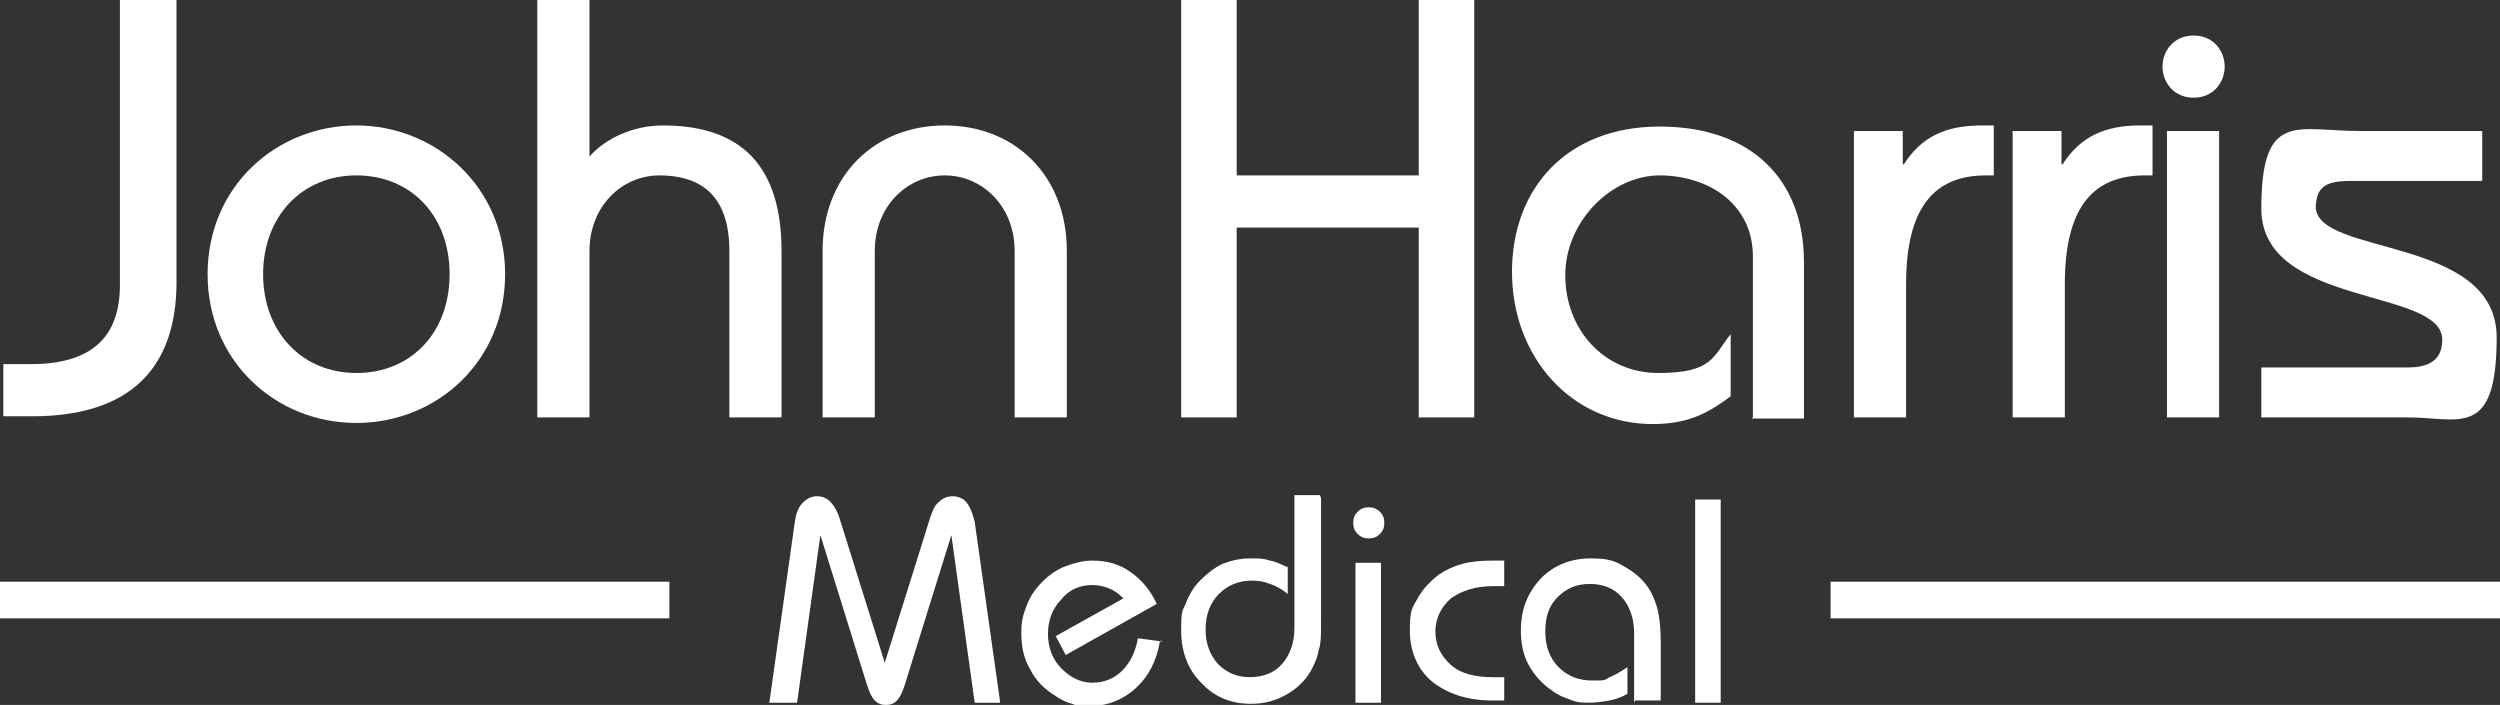
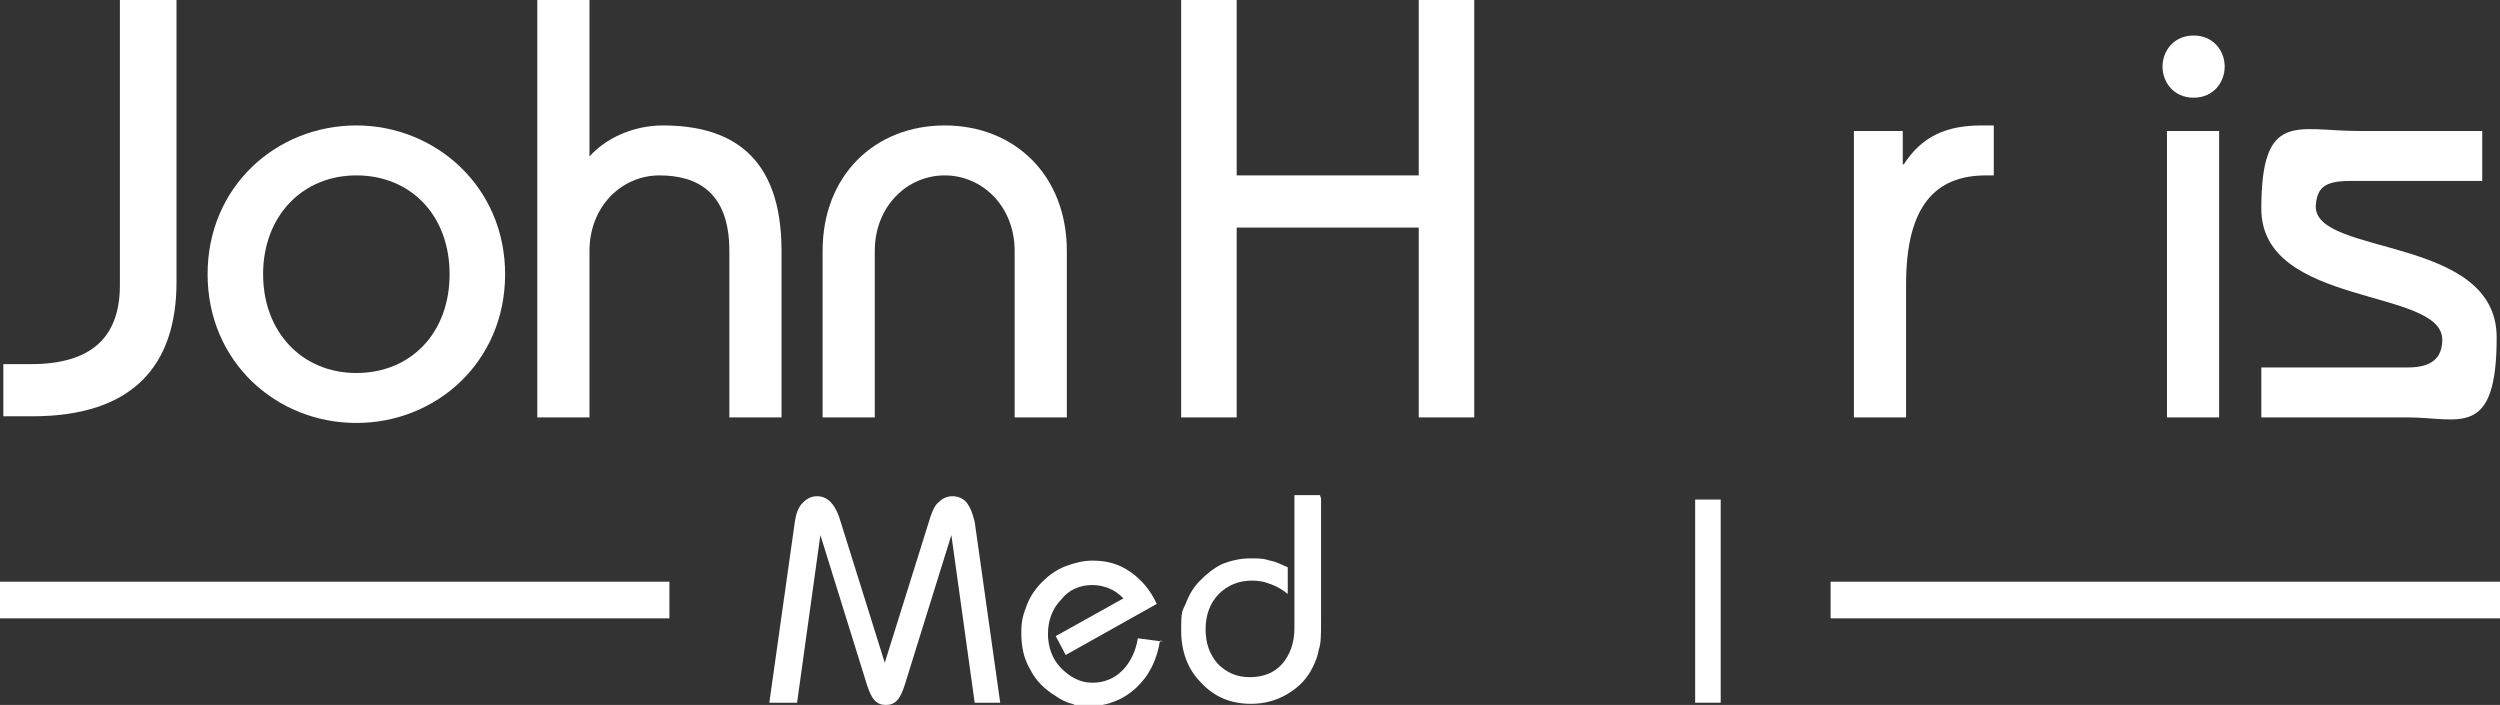
<svg xmlns="http://www.w3.org/2000/svg" id="Ebene_2" data-name="Ebene 2" viewBox="0 0 225.2 63.5">
  <rect x="0" y="0" width="225.2" height="63.5" fill="#333333" stroke="none" />
  <defs>
    <style>      .cls-1 {        fill: #fff;        stroke-width: 0px;      }    </style>
  </defs>
  <g>
    <path class="cls-1" d="M15.9,0v25.4c0,7.5-3.9,12.1-13,12.1H.3v-4.7h2.5c5.4,0,8-2.4,8-7.1V0h5Z" />
    <path class="cls-1" d="M32.1,33.6c4.9,0,8.4-3.6,8.4-8.9s-3.5-8.9-8.4-8.9-8.4,3.7-8.4,8.9,3.5,8.9,8.4,8.9M32.1,11.3c7.1,0,13.4,5.5,13.4,13.4s-6.2,13.4-13.4,13.4-13.4-5.5-13.4-13.4,6.2-13.4,13.4-13.4" />
    <path class="cls-1" d="M48.4,37.6V0h4.7v14.1c1.4-1.6,3.9-2.8,6.6-2.8,6,0,10.7,2.6,10.7,11.3v15h-4.7v-15c0-5.3-2.9-6.8-6.3-6.8s-6.3,2.8-6.3,6.8v15h-4.7Z" />
    <path class="cls-1" d="M74.1,37.6v-15c0-6.8,4.7-11.3,11-11.3s11,4.5,11,11.3v15h-4.7v-15c0-4-2.9-6.8-6.3-6.8s-6.3,2.8-6.3,6.8v15h-4.7Z" />
  </g>
  <polygon class="cls-1" points="106.4 37.6 106.4 0 111.4 0 111.4 15.8 127.8 15.8 127.8 0 132.8 0 132.8 37.6 127.8 37.6 127.8 20.5 111.4 20.5 111.4 37.6 106.4 37.6" />
  <g>
-     <path class="cls-1" d="M157.9,37.6v-14.5c0-4.8-4.1-7.3-8.4-7.3s-8.5,4.1-8.5,9,3.5,8.8,8.4,8.8,4.9-1.5,6.5-3.5v5.6c-1.9,1.4-3.7,2.5-7,2.5-7.4,0-12.7-6.1-12.7-13.7s5-13.1,13.3-13.1,13,4.8,13,12.2v14.1h-4.7Z" />
    <path class="cls-1" d="M166.9,11.8h4.5v3h.1c1.6-2.5,3.8-3.5,7-3.5h1.1v4.5h-.7c-4.6,0-7.2,2.8-7.2,9.8v12h-4.7V11.8Z" />
-     <path class="cls-1" d="M181.2,11.8h4.5v3h.1c1.6-2.5,3.8-3.5,7-3.5h1.1v4.5h-.7c-4.6,0-7.2,2.8-7.2,9.8v12h-4.7V11.8Z" />
    <path class="cls-1" d="M195.2,11.8h4.7v25.8h-4.7V11.8ZM197.6,3.2c1.8,0,2.8,1.4,2.8,2.8s-1,2.8-2.8,2.8-2.8-1.4-2.8-2.8,1-2.8,2.8-2.8" />
    <path class="cls-1" d="M203.7,33.1h13.2c2.2,0,3.1-.9,3.1-2.5,0-4.7-16.3-2.9-16.3-11.8s3.2-7,8.8-7h11.1v4.5h-11.9c-2.3,0-3,.6-3.1,2.3,0,4.5,16.3,2.6,16.3,11.8s-3.4,7.2-8,7.2h-13.2v-4.5Z" />
  </g>
  <path class="cls-1" d="M0,55.7v-3.3h60.3v3.3H0Z" />
  <path class="cls-1" d="M164.9,55.7v-3.3h60.3v3.3h-60.3Z" />
  <g>
    <path class="cls-1" d="M69.3,63.3l2.3-16.3c.1-.7.3-1.3.7-1.7s.8-.6,1.3-.6.9.2,1.2.5c.3.3.6.8.8,1.4l4.1,13.1,4.1-13.1c.2-.6.4-1.1.8-1.4.3-.3.7-.5,1.2-.5s1,.2,1.3.6c.3.4.5.9.7,1.7l2.3,16.3h-2.3l-2.1-15.1-4.2,13.5c-.2.6-.4,1.1-.7,1.4-.3.3-.6.4-1,.4s-.7-.1-1-.4c-.3-.3-.5-.8-.7-1.4l-4.2-13.5-2.1,15.1h-2.4Z" />
    <path class="cls-1" d="M104.5,57.7c-.3,1.8-1,3.2-2.2,4.3-1.1,1-2.5,1.6-4.1,1.6s-1.1,0-1.6-.2c-.5-.1-1.1-.4-1.5-.7-1-.6-1.8-1.4-2.3-2.4-.6-1-.8-2.1-.8-3.3s.2-1.7.5-2.5c.3-.8.8-1.5,1.4-2.1.6-.6,1.3-1.1,2.1-1.4.8-.3,1.6-.5,2.4-.5,1.3,0,2.4.3,3.4,1,1,.7,1.8,1.6,2.4,2.9l-8.2,4.6-.9-1.7,6.1-3.4c-.4-.4-.8-.7-1.3-.9-.5-.2-1-.3-1.5-.3-1.1,0-2.1.4-2.8,1.3-.8.8-1.2,1.9-1.2,3.1s.4,2.3,1.2,3.1c.8.8,1.7,1.3,2.8,1.3s2-.4,2.7-1.1c.7-.7,1.2-1.7,1.4-2.9l2.3.3Z" />
    <path class="cls-1" d="M119,44.9v11.1c0,1.1,0,2-.2,2.5-.1.6-.3,1.1-.5,1.5-.5,1.1-1.3,1.9-2.3,2.5-1,.6-2.1.9-3.3.9-1.8,0-3.3-.6-4.5-1.9-1.2-1.2-1.8-2.8-1.8-4.7s.1-1.7.4-2.4c.3-.8.7-1.5,1.3-2.1.6-.6,1.2-1.1,2-1.5.8-.3,1.6-.5,2.5-.5s1.2,0,1.8.2c.6.1,1.1.4,1.6.6v2.4c-.5-.4-1-.7-1.6-.9-.5-.2-1-.3-1.6-.3-1.2,0-2.2.4-3,1.2-.8.8-1.2,1.9-1.2,3.2s.4,2.3,1.1,3.1c.8.8,1.7,1.2,2.9,1.2s2.2-.4,2.9-1.2c.7-.8,1.1-1.9,1.1-3.2v-12h2.3Z" />
-     <path class="cls-1" d="M121.9,47.1c0-.4.1-.7.4-1,.3-.3.6-.4,1-.4s.7.1,1,.4c.3.3.4.6.4,1s-.1.7-.4,1c-.3.3-.6.4-1,.4s-.7-.1-1-.4c-.3-.3-.4-.6-.4-1ZM122.1,63.3v-12.6h2.3v12.6h-2.3Z" />
-     <path class="cls-1" d="M135.5,52.8h-1c-1.6,0-2.8.4-3.8,1.1-.9.8-1.4,1.8-1.4,3s.5,2.2,1.4,3c.9.8,2.2,1.1,3.8,1.1h1v2.1h-1.1c-2.2,0-4-.6-5.4-1.7-1.3-1.1-2-2.7-2-4.6s.2-2,.7-2.9c.5-.9,1.2-1.6,2-2.2.6-.4,1.3-.7,2-.9.7-.2,1.6-.3,2.7-.3h1.1v2.2Z" />
-     <path class="cls-1" d="M147.2,63.3v-6.3c0-1.3-.4-2.4-1.1-3.2-.7-.8-1.7-1.2-2.9-1.2s-2.1.4-2.9,1.2c-.8.8-1.1,1.8-1.1,3.1s.4,2.4,1.2,3.2c.8.8,1.8,1.2,3,1.2s1.1,0,1.6-.3c.5-.2,1-.5,1.6-.9v2.4c-.5.3-1.1.5-1.6.6-.6.1-1.2.2-1.8.2s-1.2,0-1.8-.3c-.6-.2-1.1-.4-1.6-.8-.9-.6-1.6-1.4-2.1-2.3-.5-.9-.7-2-.7-3.1,0-1.9.6-3.4,1.8-4.7,1.2-1.2,2.7-1.8,4.5-1.8s2.3.3,3.3.9c1,.6,1.8,1.4,2.3,2.5.2.5.4,1,.5,1.6.1.6.2,1.4.2,2.5v5.3h-2.3Z" />
    <path class="cls-1" d="M152.7,63.3v-18.3h2.3v18.3h-2.3Z" />
  </g>
</svg>